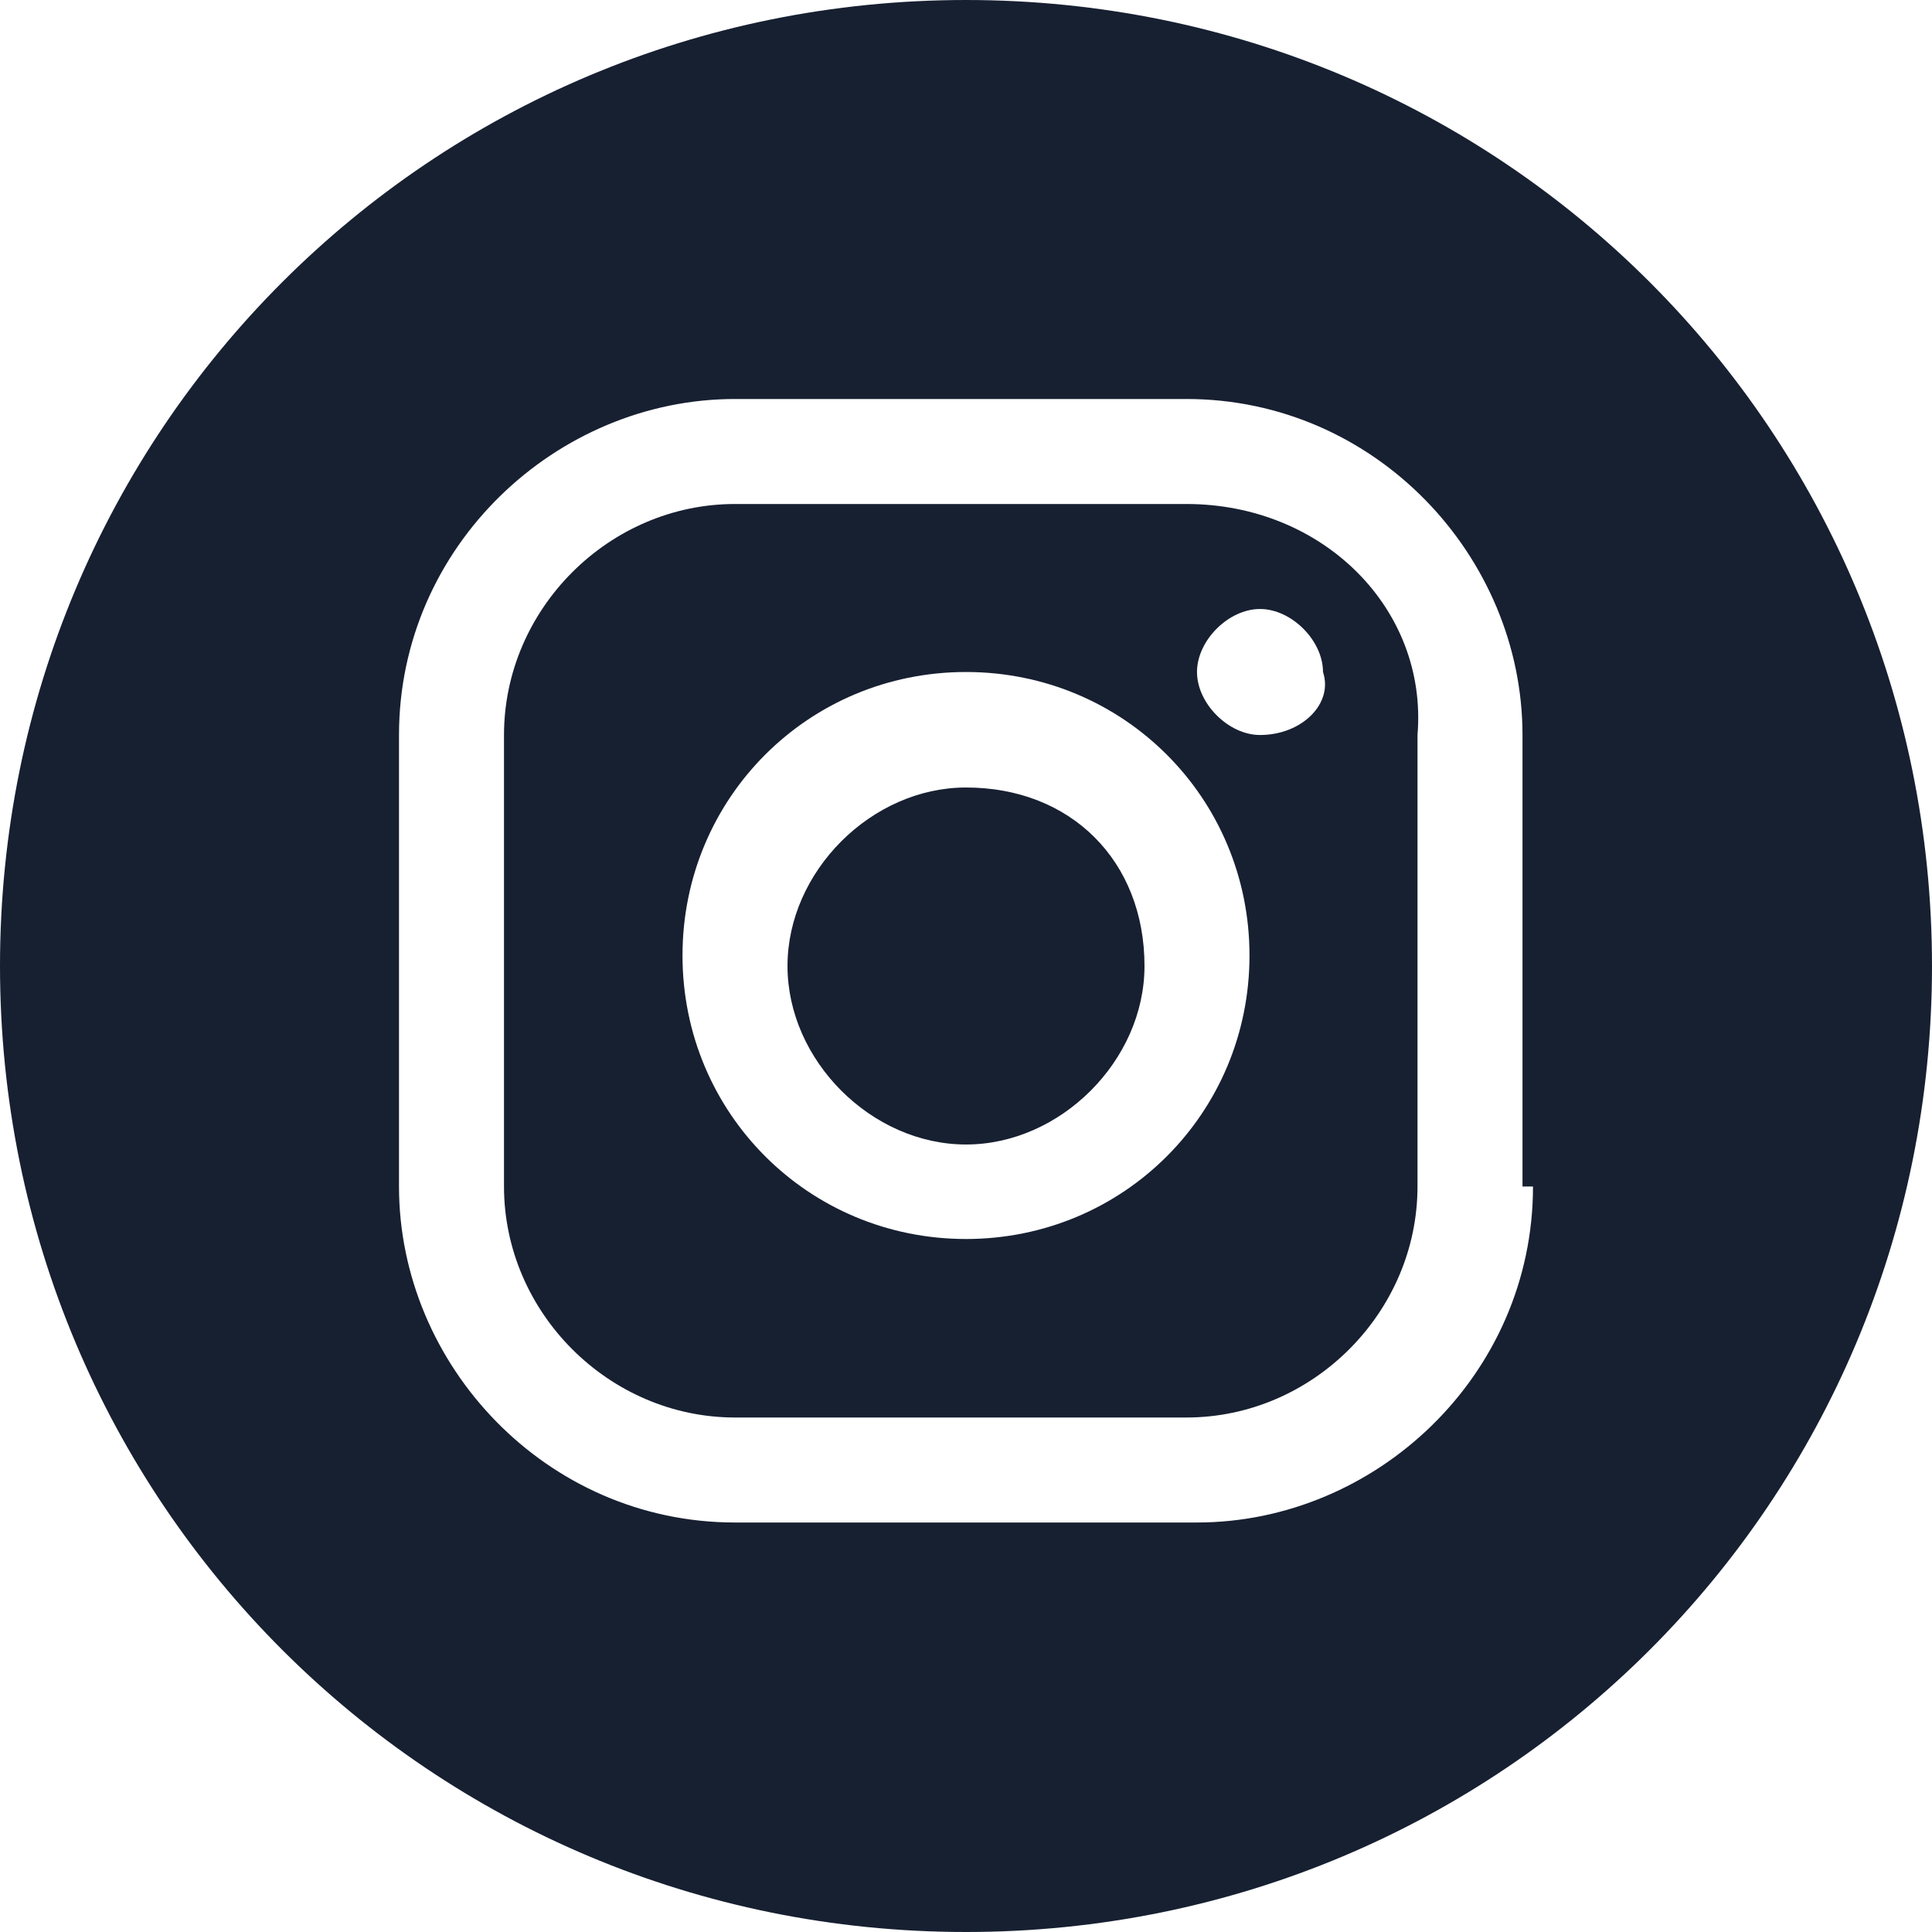
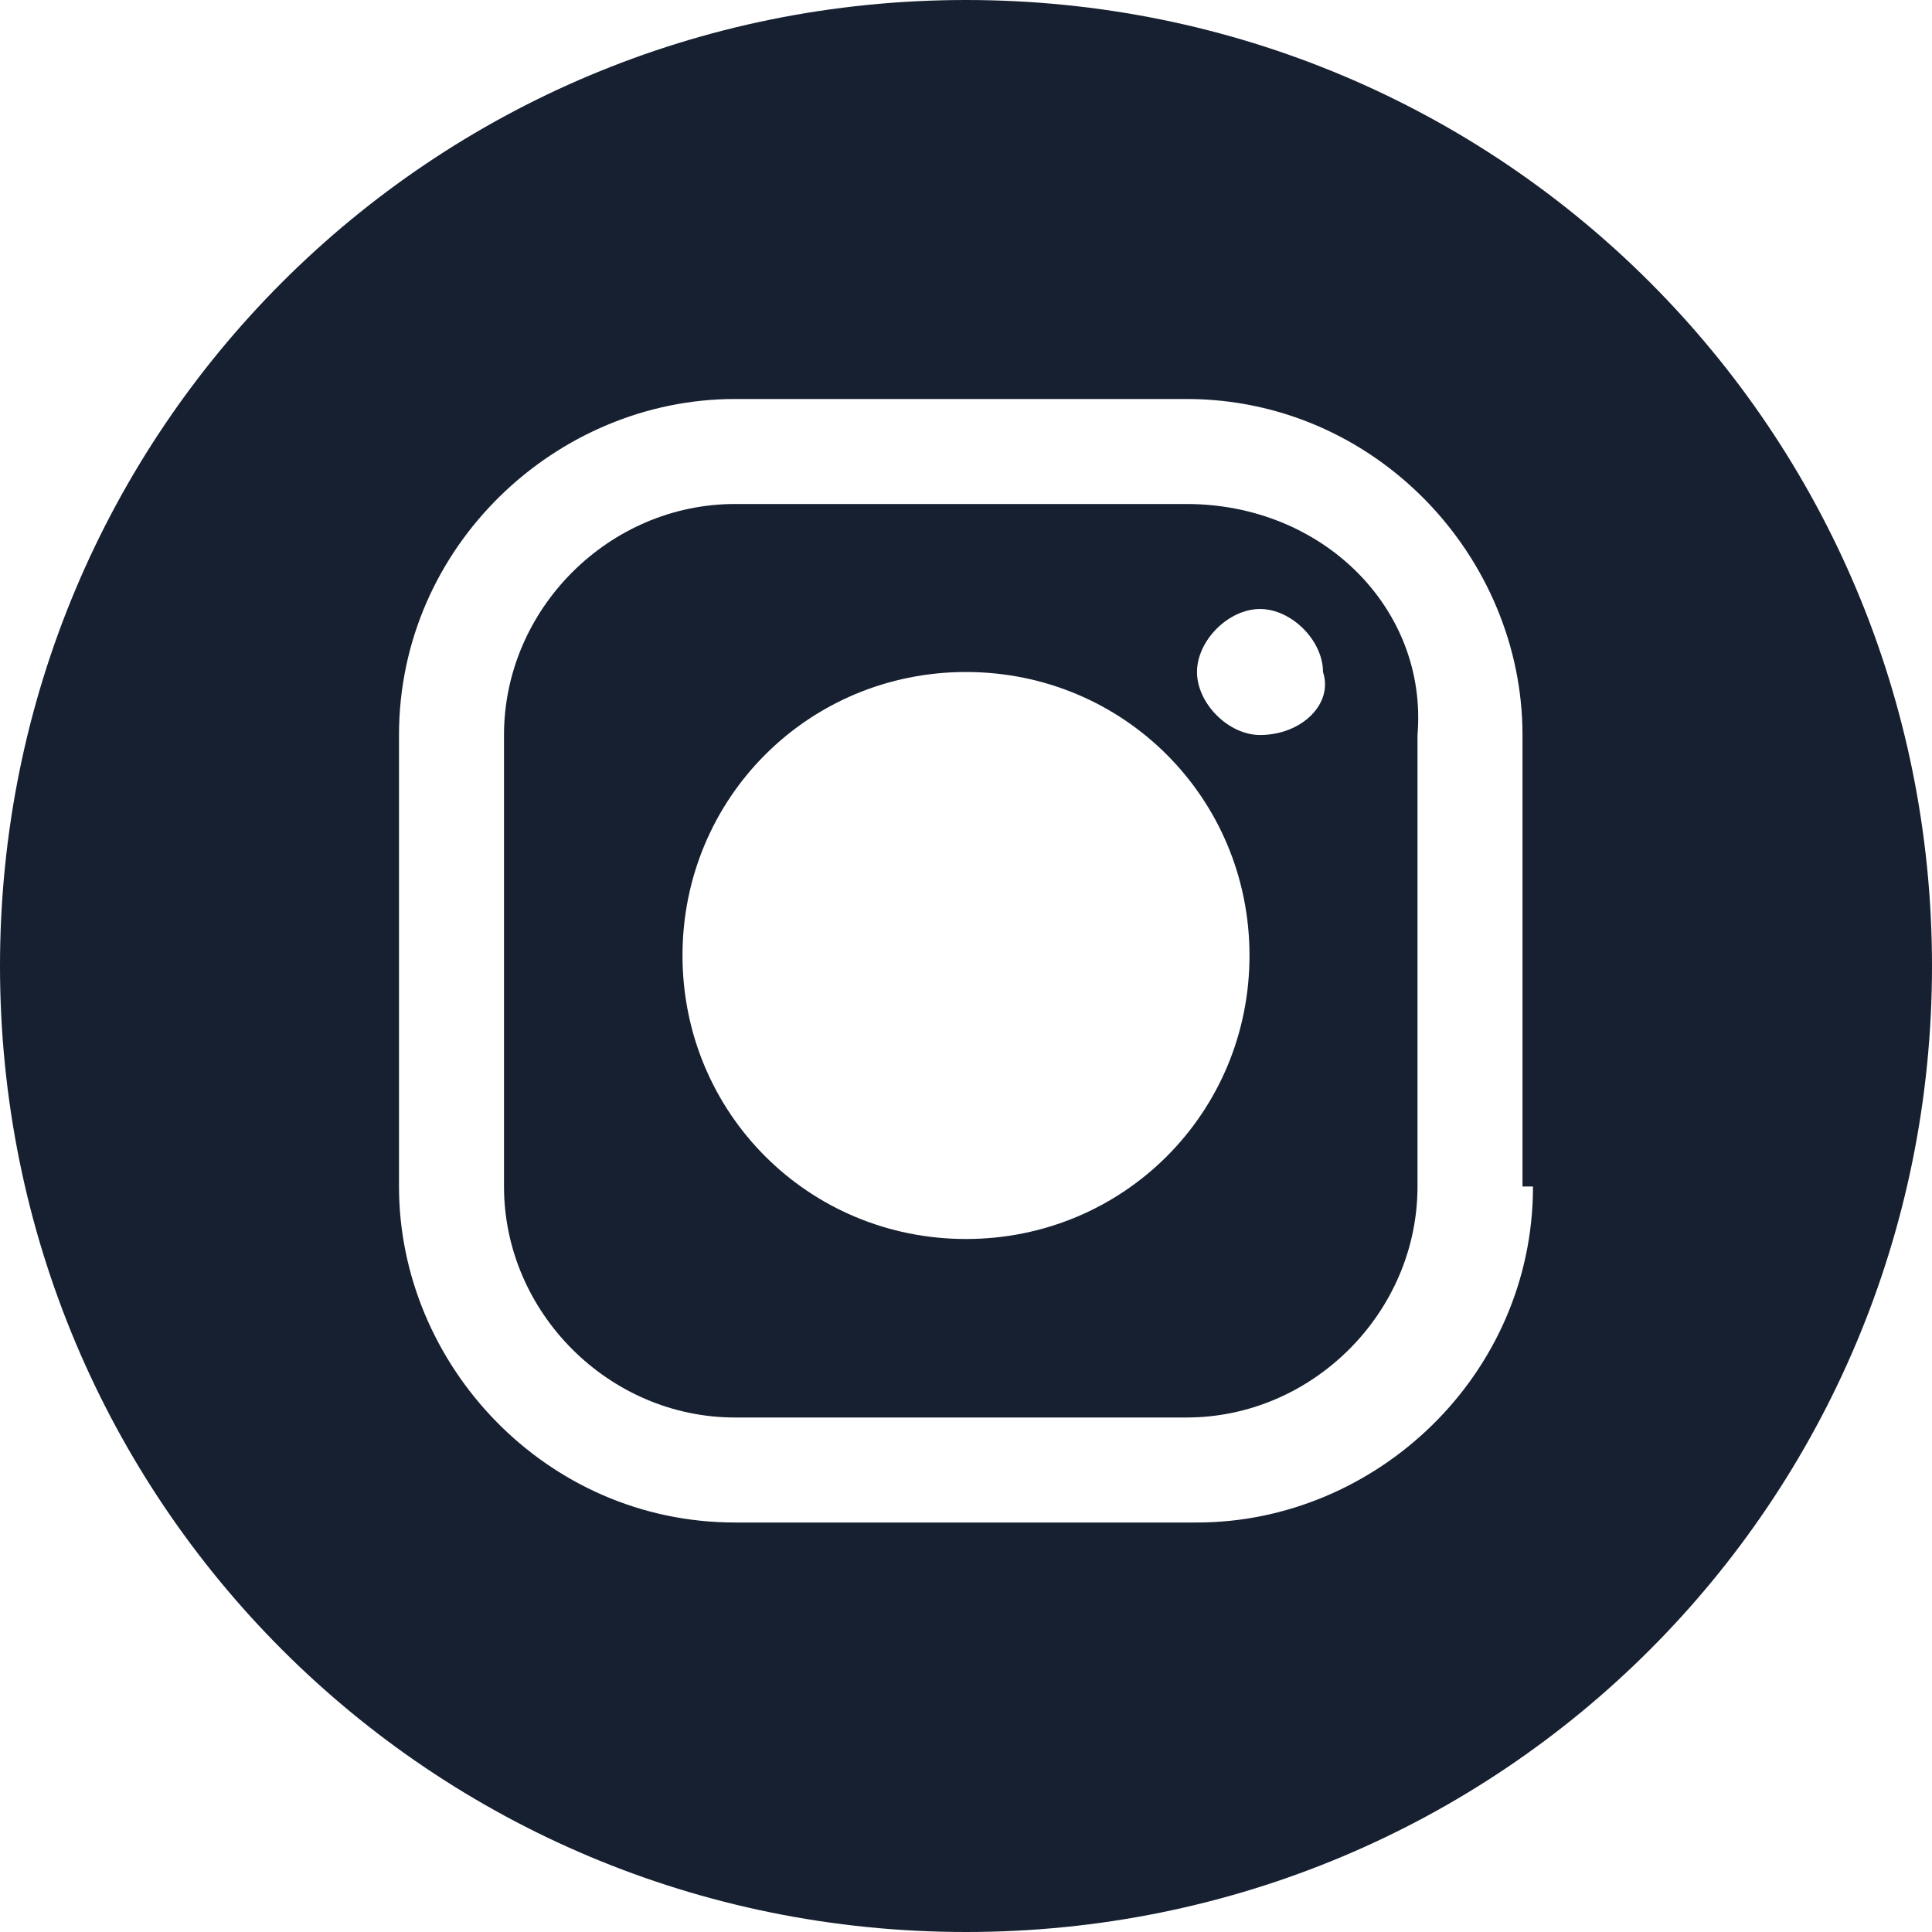
<svg xmlns="http://www.w3.org/2000/svg" version="1.1" id="Capa_1" x="0px" y="0px" viewBox="0 0 18.4 18.4" style="enable-background:new 0 0 18.4 18.4;" xml:space="preserve">
  <style type="text/css">
	.st0{fill:#172031;}
</style>
  <g>
    <g>
-       <path class="st0" d="M9.2,7.5c-0.9,0-1.7,0.8-1.7,1.7c0,0.9,0.8,1.7,1.7,1.7c0.9,0,1.7-0.8,1.7-1.7C10.9,8.2,10.2,7.5,9.2,7.5z" />
      <path class="st0" d="M11.3,4.8H7c-1.2,0-2.2,1-2.2,2.2v4.3c0,1.2,1,2.2,2.2,2.2h4.3c1.2,0,2.2-1,2.2-2.2V7    C13.6,5.8,12.6,4.8,11.3,4.8z M9.2,11.8c-1.5,0-2.7-1.2-2.7-2.7c0-1.5,1.2-2.7,2.7-2.7c1.5,0,2.7,1.2,2.7,2.7    C11.9,10.6,10.7,11.8,9.2,11.8z M12,7c-0.3,0-0.6-0.3-0.6-0.6c0-0.3,0.3-0.6,0.6-0.6c0.3,0,0.6,0.3,0.6,0.6C12.7,6.7,12.4,7,12,7z    " />
      <path class="st0" d="M9.2,0C4.1,0,0,4.1,0,9.2s4.1,9.2,9.2,9.2c5.1,0,9.2-4.1,9.2-9.2S14.3,0,9.2,0z M14.6,11.3    c0,1.8-1.5,3.2-3.2,3.2H7c-1.8,0-3.2-1.5-3.2-3.2V7c0-1.8,1.5-3.2,3.2-3.2h4.3c1.8,0,3.2,1.5,3.2,3.2V11.3z" />
    </g>
  </g>
</svg>